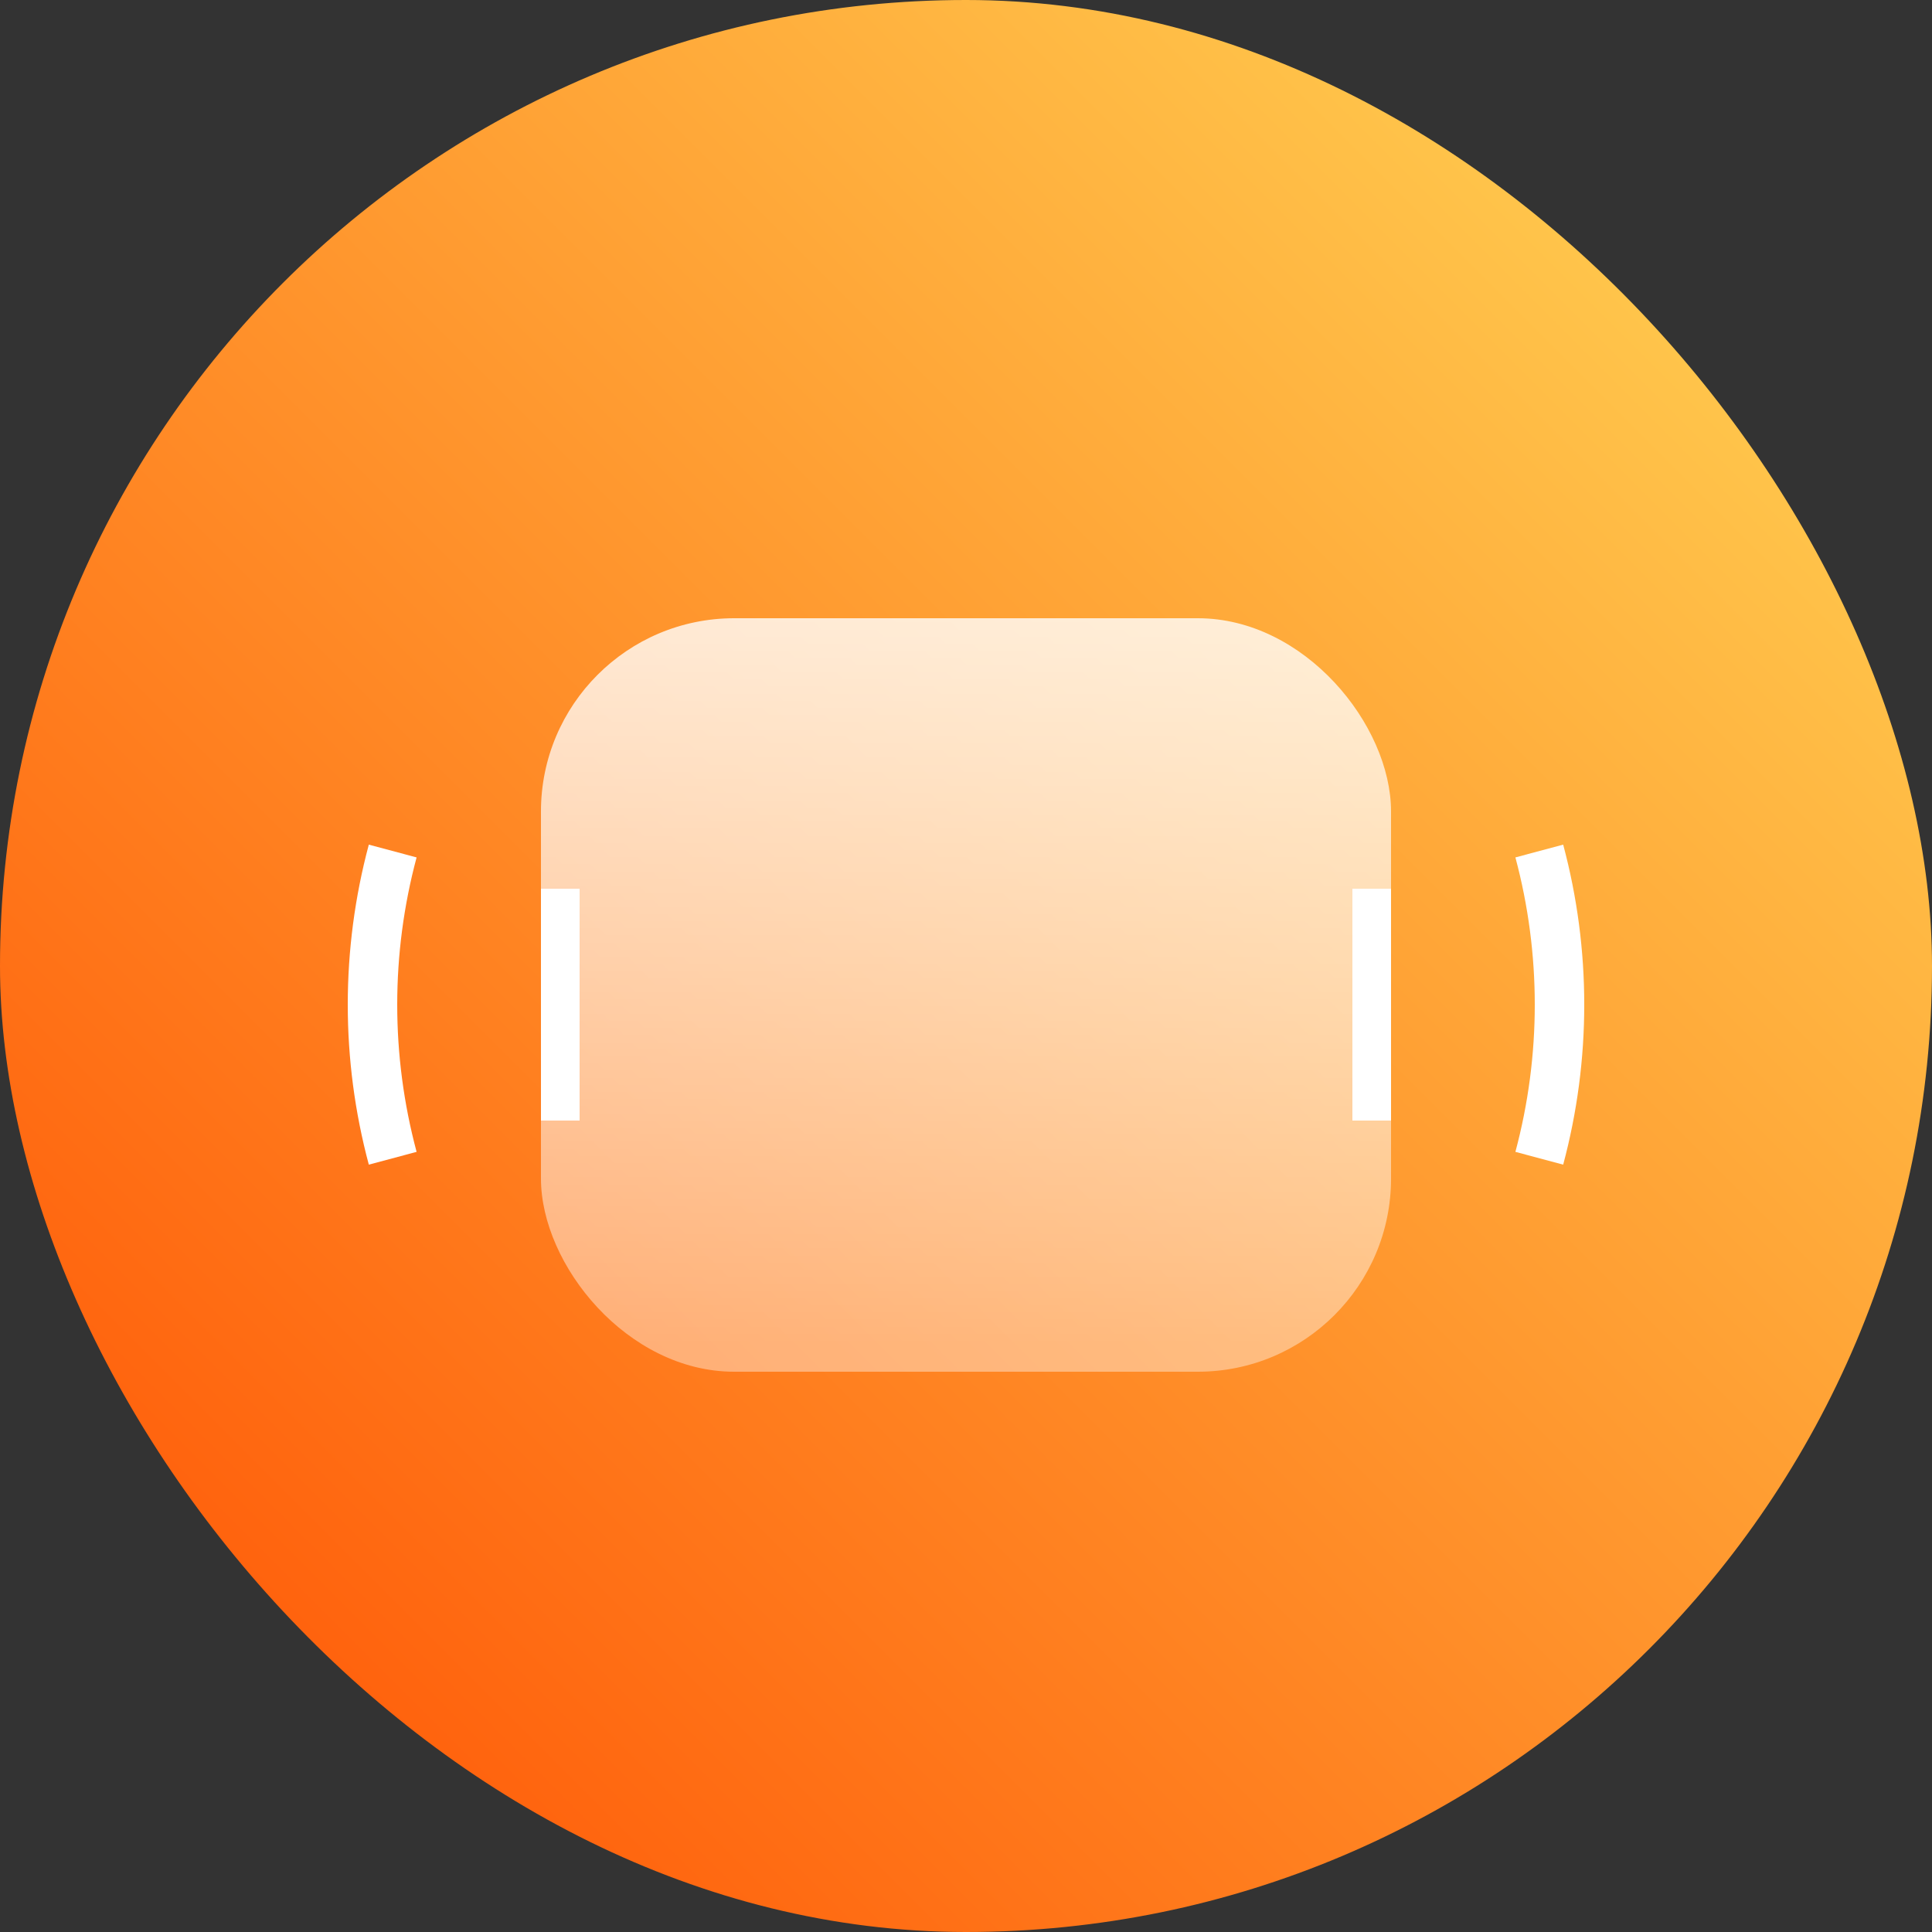
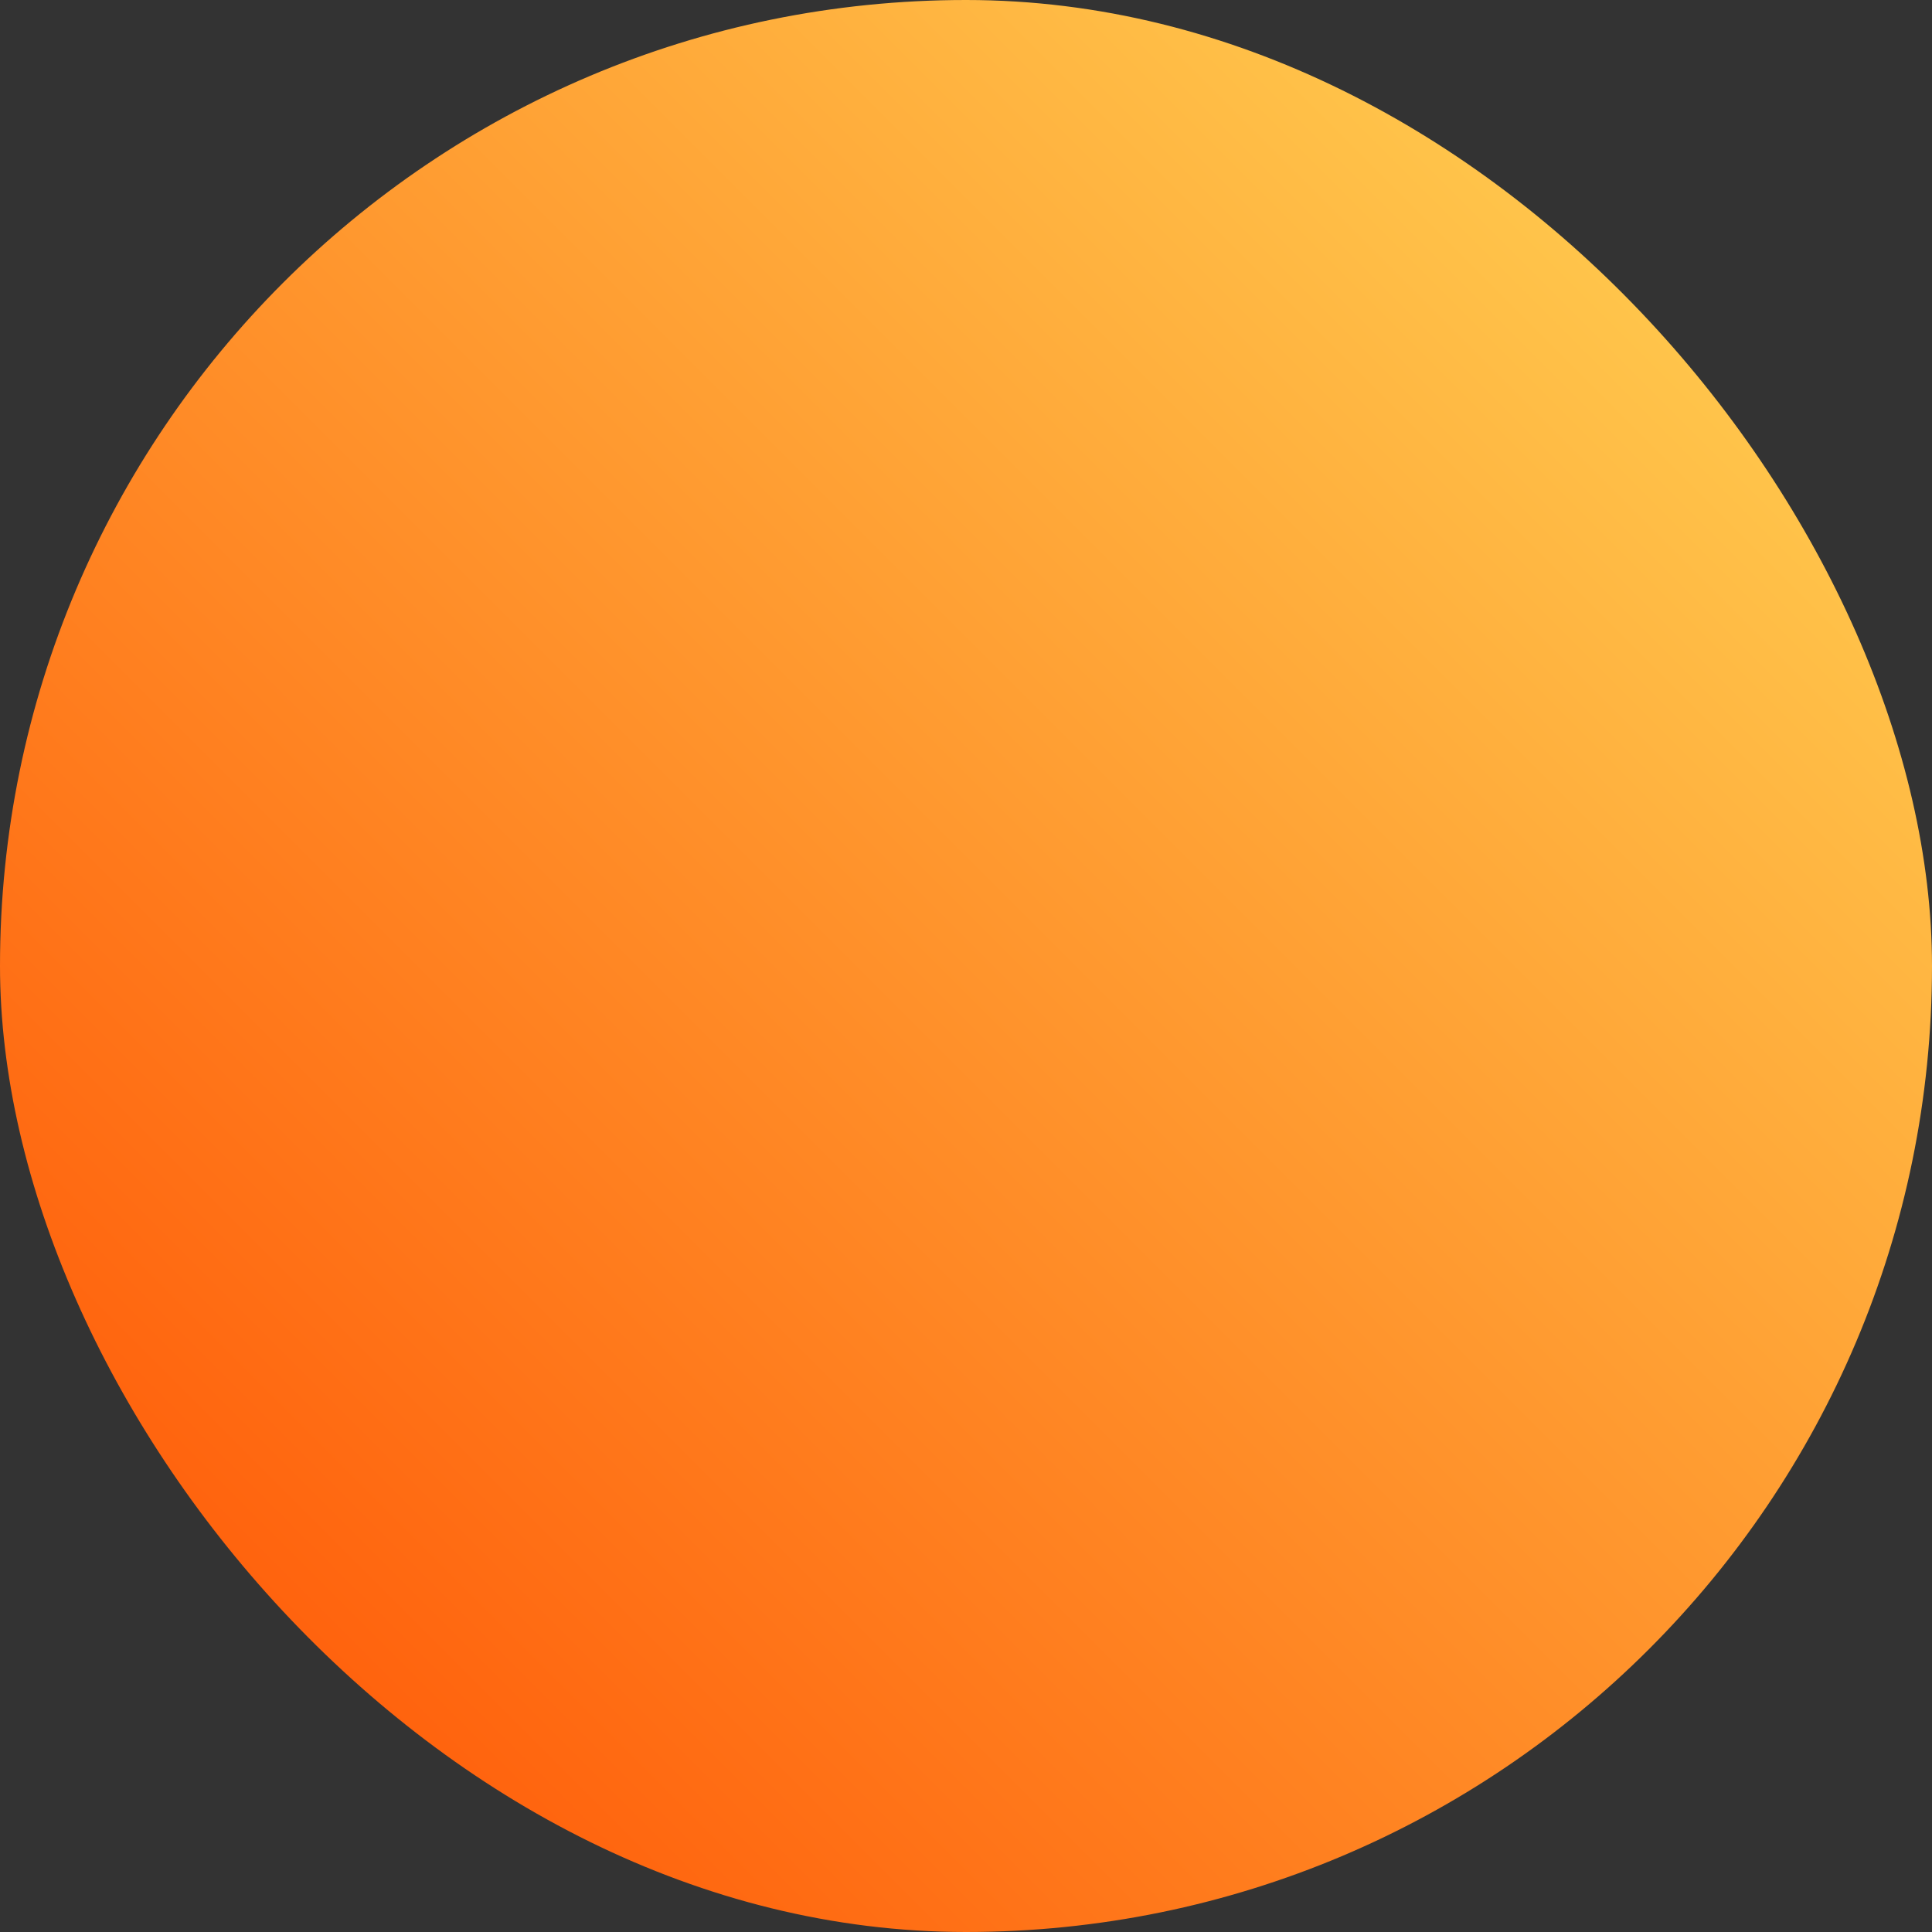
<svg xmlns="http://www.w3.org/2000/svg" width="100" height="100" viewBox="0 0 100 100" fill="none">
  <rect x="0" y="0" width="100" height="100" fill="#333333" stroke="none" />
  <rect width="100" height="100" rx="50" fill="url(#paint0_linear_1691_520)" />
-   <rect x="28" y="32" width="44" height="39" rx="10" fill="url(#paint1_linear_1691_520)" fill-opacity="0.8" />
-   <rect x="28" y="46" width="2" height="12" fill="white" />
-   <rect x="70" y="46" width="2" height="12" fill="white" />
-   <path d="M80.91 60.282C82.364 54.856 82.364 49.144 80.91 43.718L78.437 44.38C79.774 49.372 79.774 54.628 78.437 59.62L80.91 60.282Z" fill="white" />
-   <path d="M19.09 43.718C17.637 49.144 17.637 54.856 19.09 60.282L21.563 59.62C20.226 54.628 20.226 49.372 21.563 44.38L19.09 43.718Z" fill="white" />
  <defs>
    <linearGradient id="paint0_linear_1691_520" x1="100" y1="5.01204e-06" x2="5.01204e-06" y2="100" gradientUnits="userSpaceOnUse">
      <stop stop-color="#FFDA58" />
      <stop offset="1" stop-color="#FF4D00" />
    </linearGradient>
    <linearGradient id="paint1_linear_1691_520" x1="28.799" y1="32" x2="28.799" y2="69.584" gradientUnits="userSpaceOnUse">
      <stop offset="0.001" stop-color="white" />
      <stop offset="1" stop-color="white" stop-opacity="0.5" />
    </linearGradient>
  </defs>
</svg>